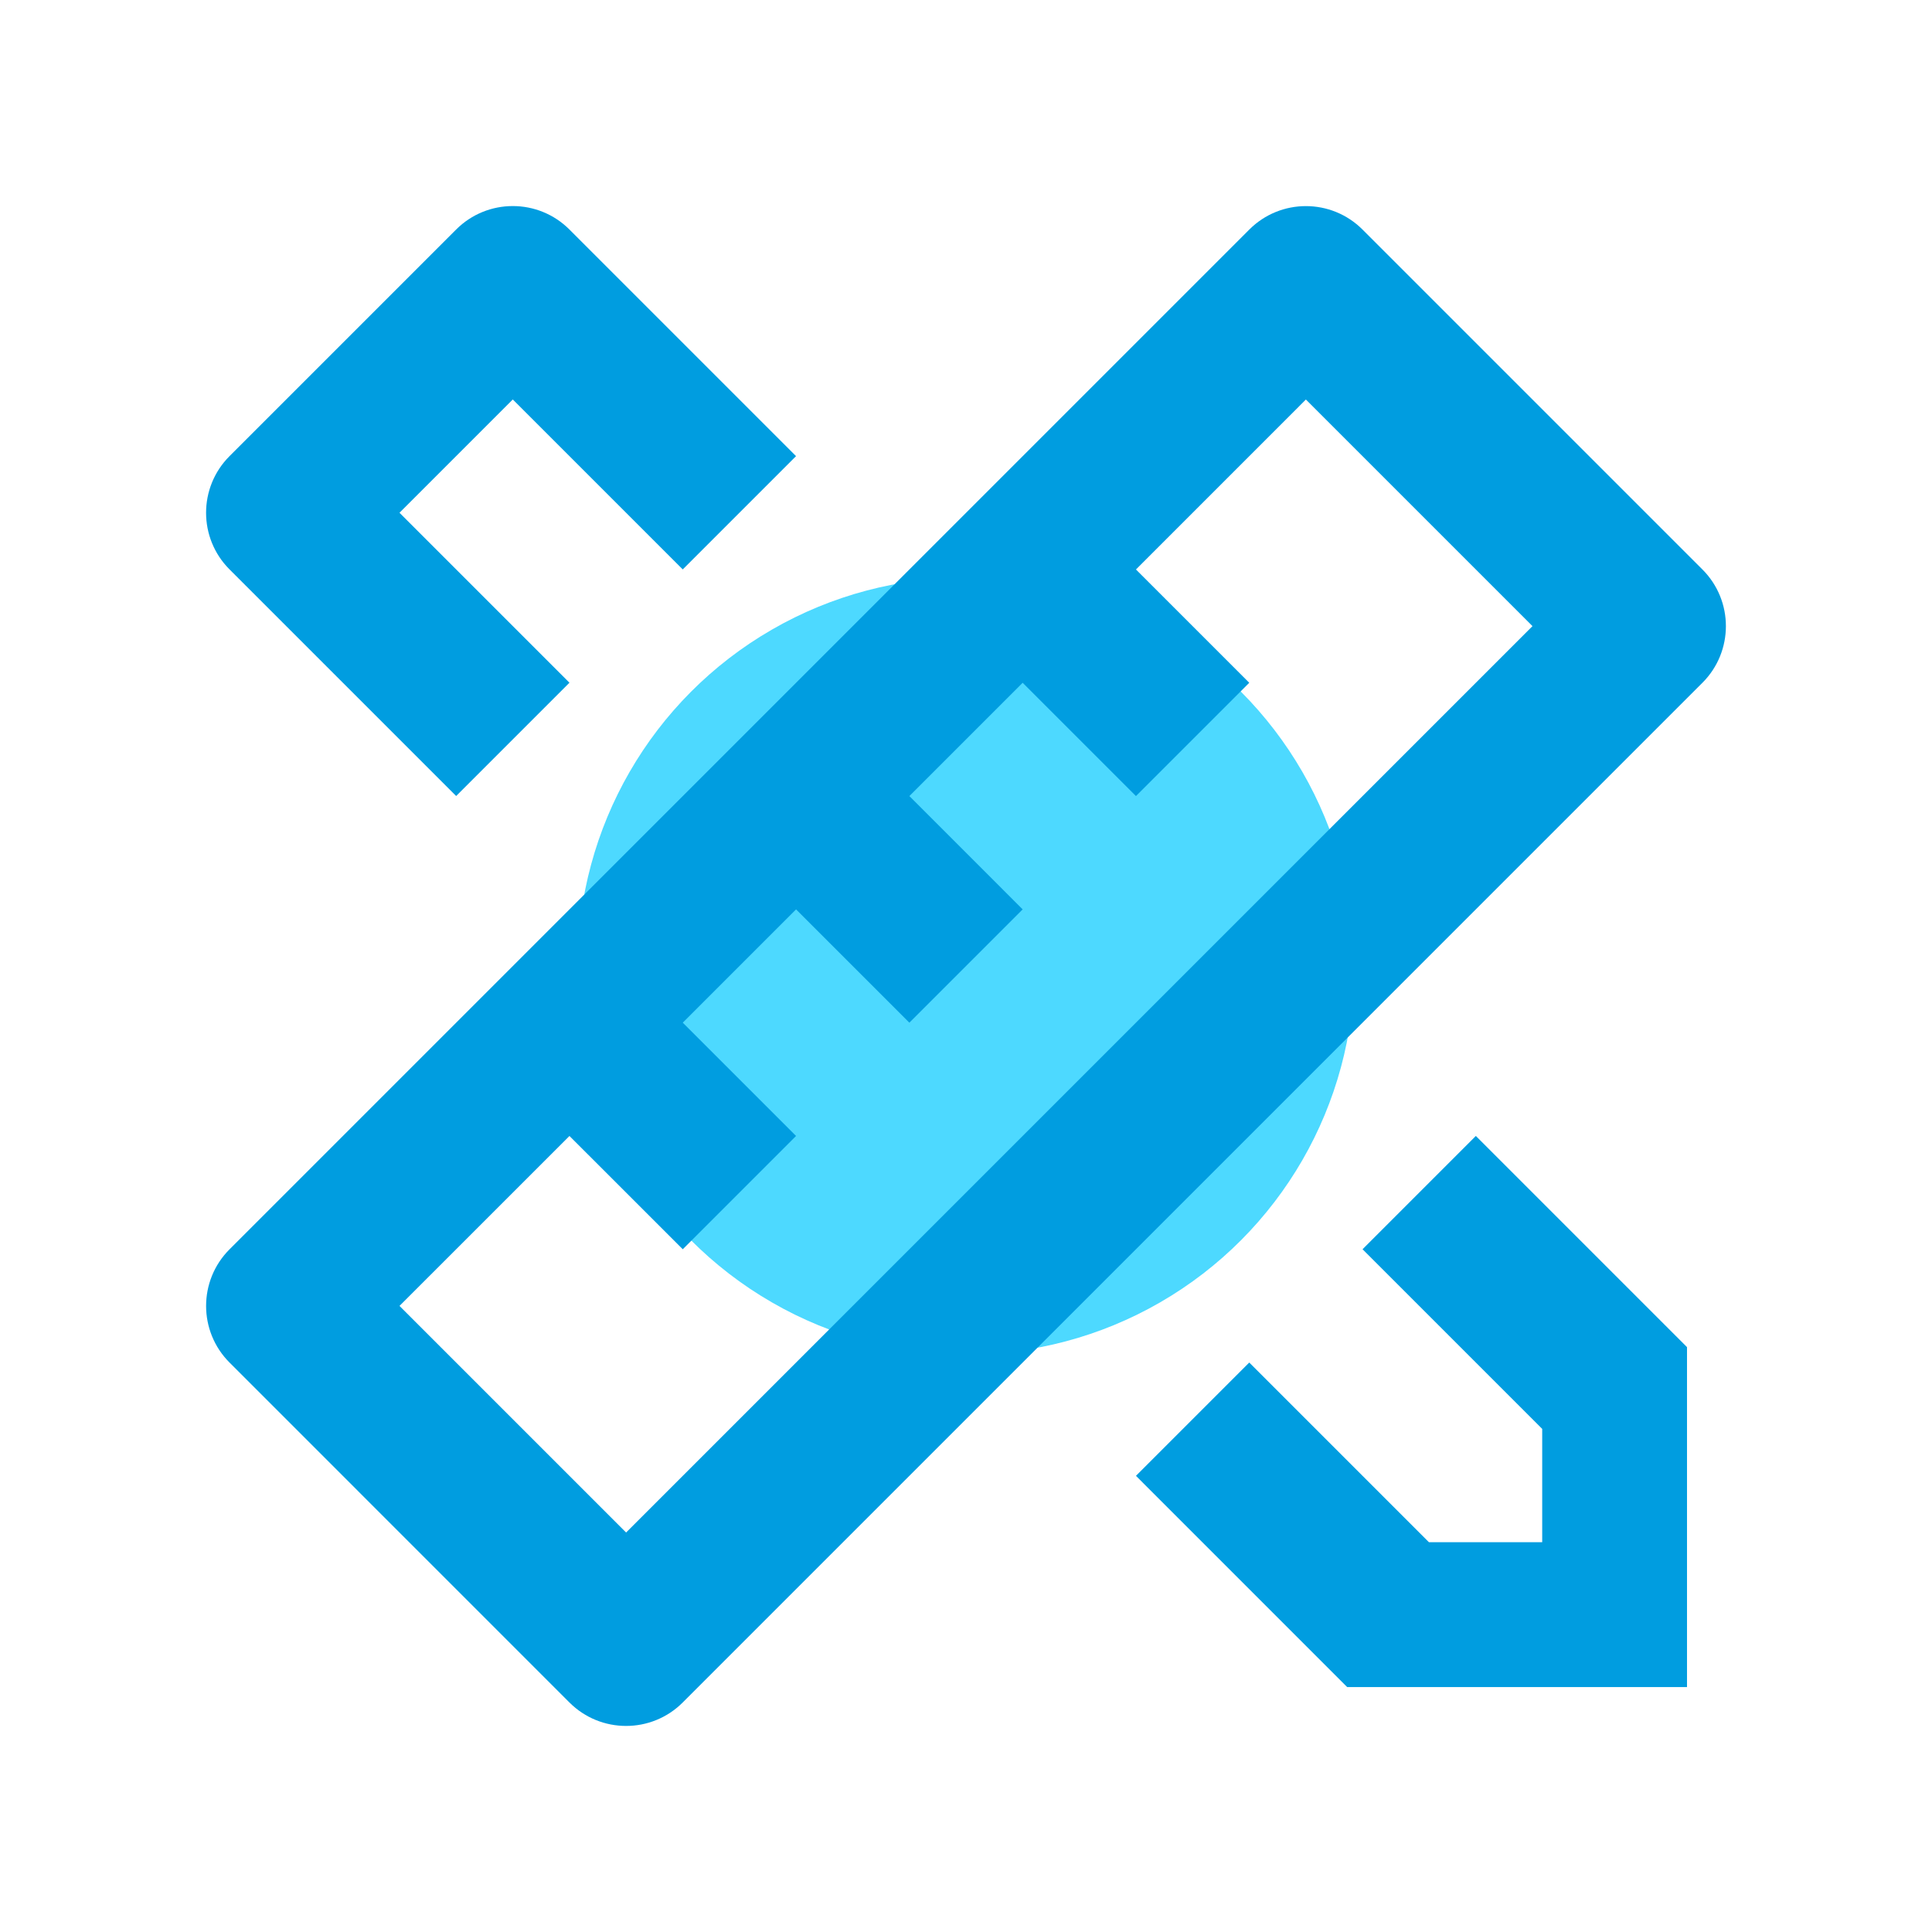
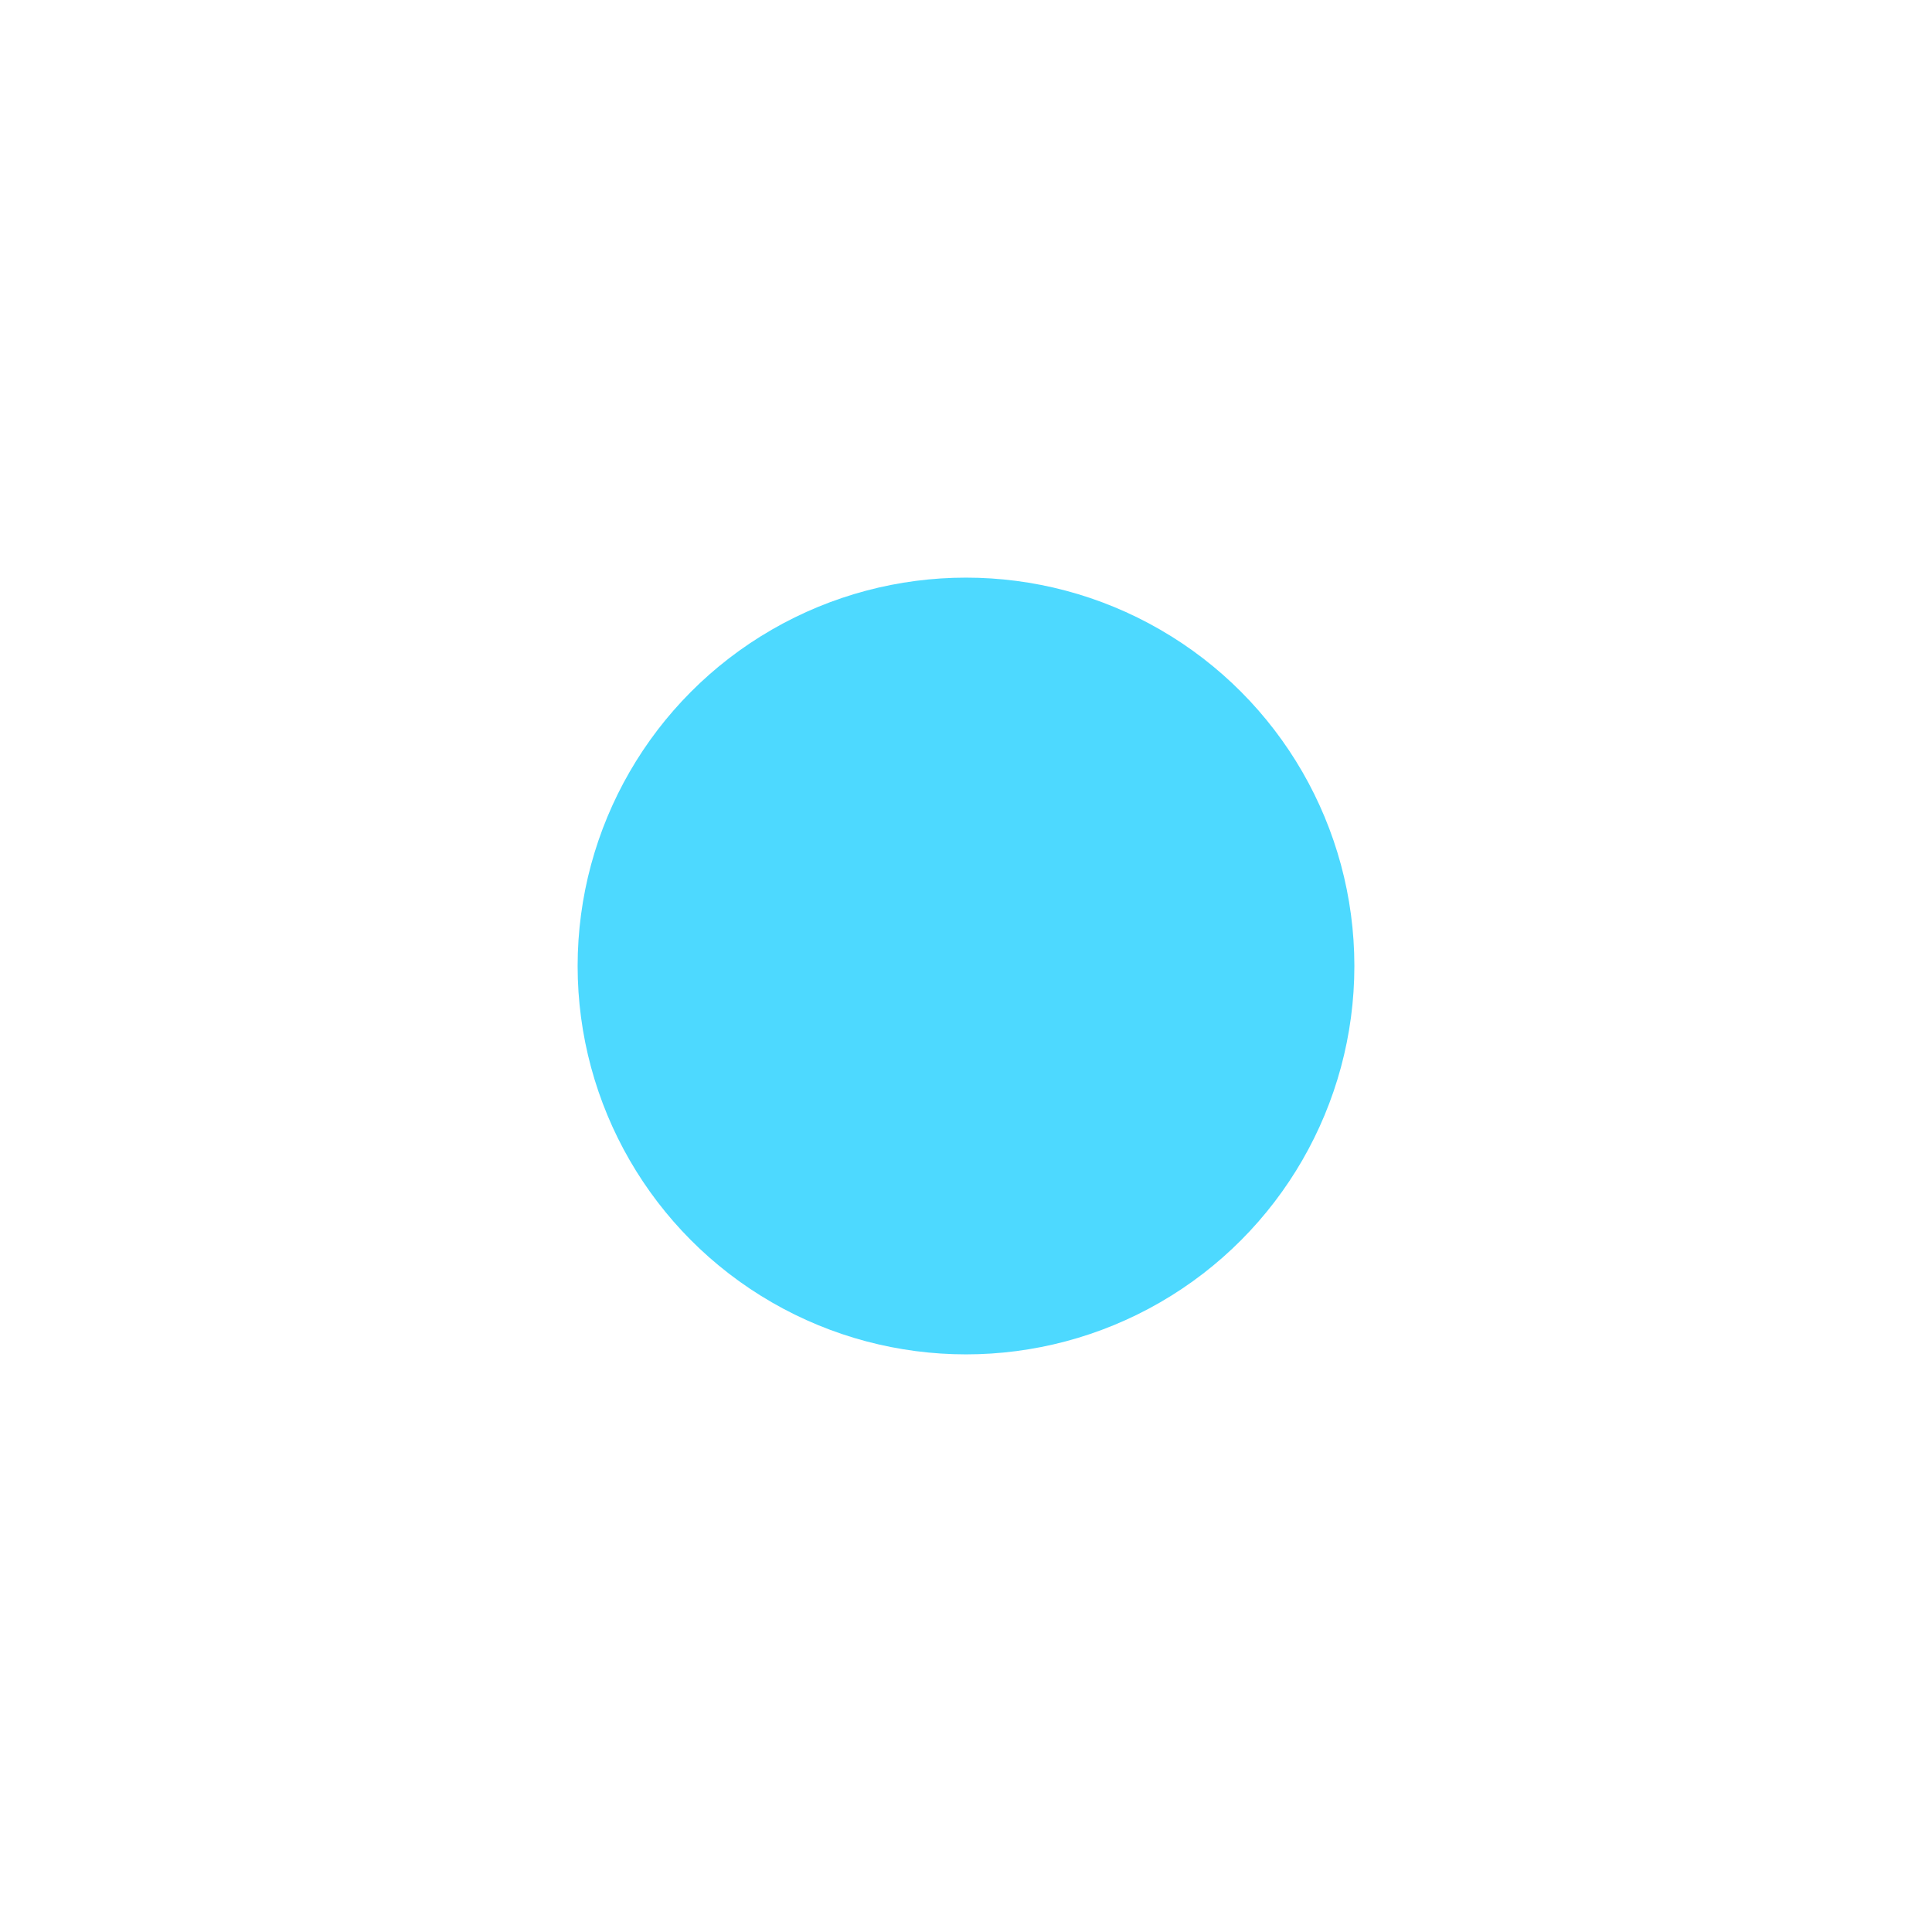
<svg xmlns="http://www.w3.org/2000/svg" version="1.1" x="0px" y="0px" viewBox="0 0 100 100" enable-background="new 0 0 100 100" xml:space="preserve">
  <g id="Ebene_1">
    <circle fill="#4DD9FF" cx="50" cy="50" r="20.102" />
-     <path fill="#009DE0" d="M29.475,58.798l-8.797,8.796l11.729,11.729l46.915-46.915L67.593,20.679l-8.796,8.797l5.864,5.864   l-5.864,5.864l-5.864-5.864l-5.864,5.864l5.864,5.865l-5.864,5.864l-5.865-5.864l-5.864,5.864l5.864,5.864l-5.864,5.864   L29.475,58.798z M70.525,11.883l17.593,17.593c1.619,1.619,1.619,4.245,0,5.864l-52.78,52.78c-1.619,1.619-4.245,1.619-5.864,0   L11.882,70.527c-1.619-1.619-1.619-4.245,0-5.864l52.779-52.779C66.28,10.263,68.906,10.263,70.525,11.883z M58.797,76.389   l5.864-5.864l9.299,9.299h5.864v-5.864l-9.299-9.299l5.864-5.864l10.93,10.93v17.596h-17.59L58.797,76.389z M23.61,41.202   L11.881,29.473c-1.619-1.619-1.619-4.245,0-5.864L23.61,11.88c1.619-1.619,4.245-1.619,5.864,0l11.729,11.729l-5.864,5.864   l-8.797-8.797l-5.864,5.864l8.797,8.797L23.61,41.202z" />
  </g>
  <g id="menu">
</g>
</svg>